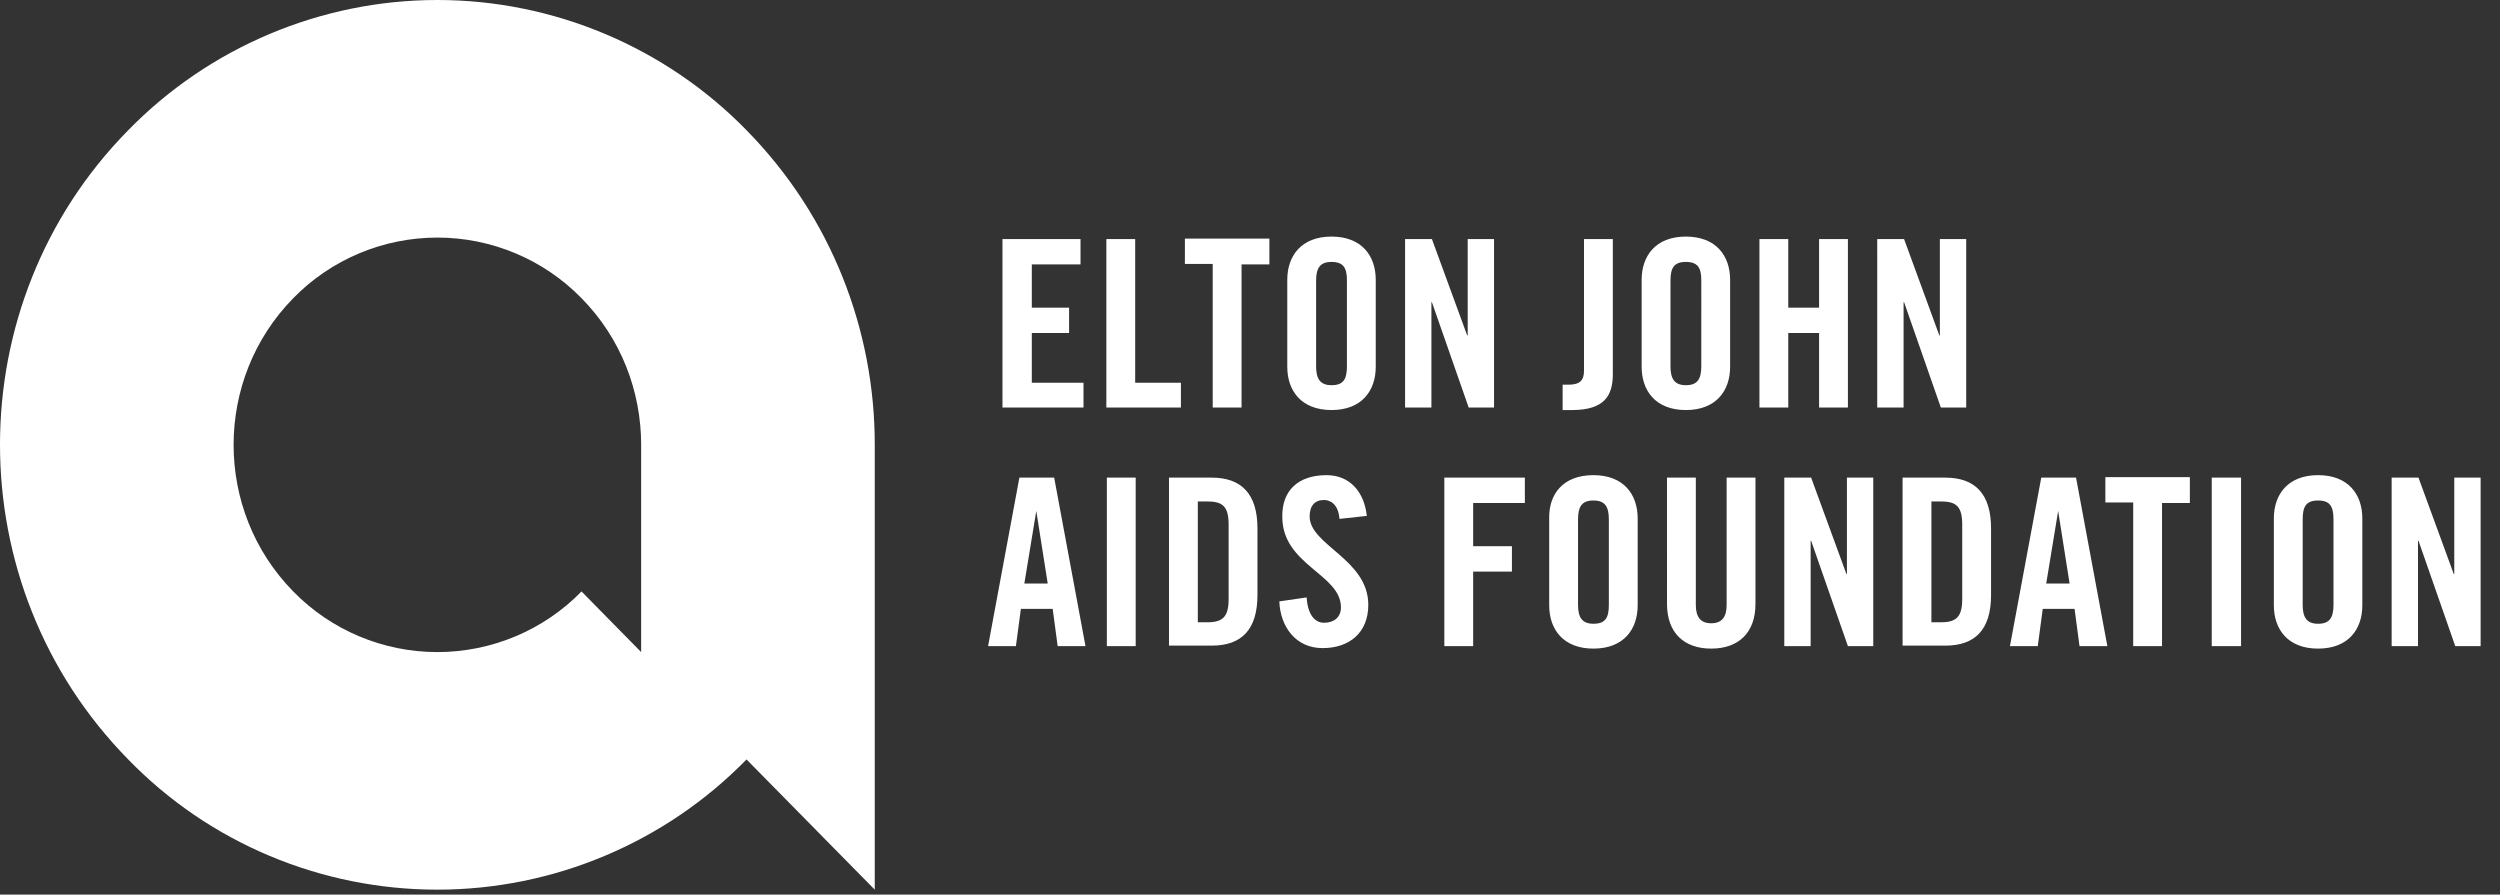
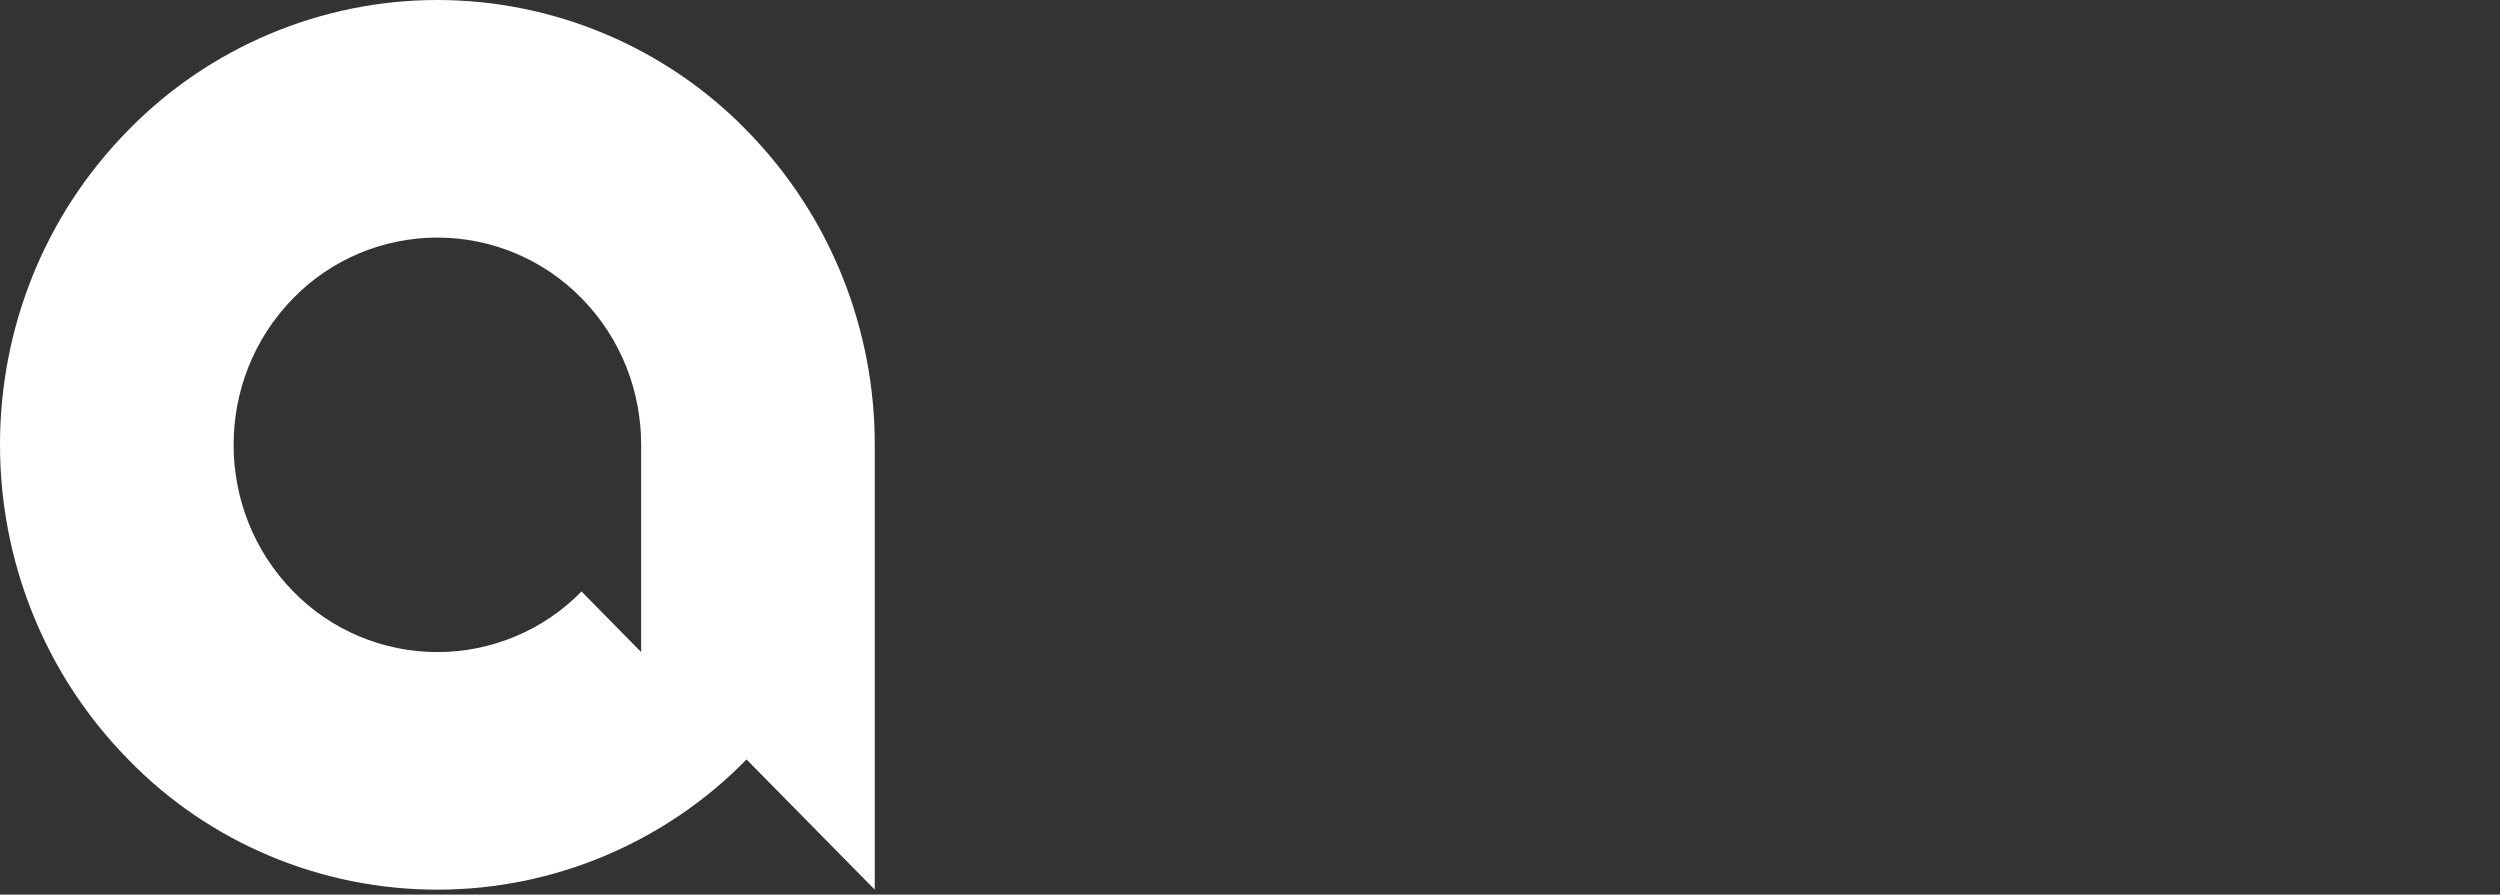
<svg xmlns="http://www.w3.org/2000/svg" version="1.1" id="Layer_1" x="0px" y="0px" viewBox="0 0 503 180" style="enable-background:new 0 0 503 180;" xml:space="preserve">
  <rect x="0" y="0" width="503" height="180" fill="#333333" stroke="none" />
  <style type="text/css">
	.st0{fill:#FFFFFF;}
</style>
  <g>
-     <path class="st0" d="M466.4,95.6c6.1,0,8.9,3.9,8.9,8.7l0,0v17.5c0,4.8-2.8,8.7-8.9,8.7c-6.1,0-8.9-3.9-8.9-8.7l0,0v-17.5   C457.5,99.5,460.3,95.6,466.4,95.6z M266.9,95.6c4.7,0,7.6,3.4,8.1,8.2l0,0l-5.5,0.6c-0.2-2.9-1.8-3.8-3.1-3.8   c-1.9,0-2.9,1.2-2.9,3.3c0,5.8,11.8,8.6,11.8,17.8c0,5.6-3.8,8.7-9.2,8.7c-5.4,0-8.5-4.3-8.7-9.4l0,0l5.5-0.8   c0.2,3.4,1.6,5.1,3.5,5.1c2,0,3.4-1.1,3.4-3.1c0-6.7-11.8-8.5-11.8-18.2C257.9,98.7,261.2,95.6,266.9,95.6z M320.6,95.6   c6.1,0,8.9,3.9,8.9,8.7l0,0v17.5c0,4.8-2.8,8.7-8.9,8.7c-6.1,0-8.9-3.9-8.9-8.7l0,0v-17.5C311.6,99.5,314.4,95.6,320.6,95.6z    M341.2,96.1v25.6c0,2.5,1,3.7,3.1,3.7s3.1-1.2,3.1-3.7l0,0V96.1h5.8v25.4c0,5.8-3.4,9-8.9,9s-8.9-3.2-8.9-9l0,0V96.1H341.2z    M486.6,96.1l7.1,19.4h0.1V96.1h5.3V130H494l-7.4-21.2h-0.1V130h-5.3V96.1H486.6z M450.9,96.1V130H445V96.1H450.9z M440.6,96.1v5.1   H435V130h-5.8v-28.9h-5.6v-5.1H440.6z M417.7,96.1l6.3,33.9h-5.6l-1-7.5h-6.4l-1,7.5h-5.6l6.3-33.9H417.7z M391.4,96.1   c6,0,9.2,3.3,9.2,10.2l0,0v13.4c0,7-3.2,10.2-9.2,10.2l0,0h-8.6V96.1H391.4z M364.4,96.1l7.1,19.4h0.1V96.1h5.3V130h-5.1l-7.4-21.2   h-0.1V130H359V96.1H364.4z M306.8,96.1v5.1h-10.4v8.7h7.8v5.1h-7.8v15h-5.8V96.1H306.8z M243.8,96.1c6,0,9.2,3.3,9.2,10.2l0,0v13.4   c0,7-3.2,10.2-9.2,10.2l0,0h-8.6V96.1H243.8z M228.5,96.1V130h-5.8V96.1H228.5z M212.1,96.1l6.3,33.9h-5.6l-1-7.5h-6.4l-1,7.5h-5.6   l6.3-33.9H212.1z M466.4,100.7c-2.4,0-3.1,1.2-3.1,3.8l0,0v17.2c0,2.5,0.8,3.8,3.1,3.8s3.1-1.2,3.1-3.8l0,0v-17.2   C469.5,101.9,468.8,100.7,466.4,100.7z M320.6,100.7c-2.3,0-3.1,1.2-3.1,3.8l0,0v17.2c0,2.5,0.8,3.8,3.1,3.8c2.4,0,3.1-1.2,3.1-3.8   l0,0v-17.2C323.7,101.9,322.9,100.7,320.6,100.7z M390.6,100.9h-2v24.3h2c3.1,0,4.2-1.2,4.2-4.7l0,0v-14.9   C394.8,102,393.7,100.9,390.6,100.9L390.6,100.9z M243,100.9h-2v24.3h2c3.1,0,4.2-1.2,4.2-4.7l0,0v-14.9   C247.2,102,246.1,100.9,243,100.9L243,100.9z M414.1,102.8L414.1,102.8l-2.4,14.6h4.7L414.1,102.8z M208.5,102.8L208.5,102.8   l-2.4,14.6h4.7L208.5,102.8z M339.2,47.6c6.1,0,8.9,3.9,8.9,8.7l0,0v17.5c0,4.8-2.8,8.7-8.9,8.7c-6.1,0-8.9-3.9-8.9-8.7l0,0V56.3   C330.3,51.5,333.1,47.6,339.2,47.6z M324.5,48.1v27.2c0,4.3-1.7,7.2-8.2,7.2l0,0h-1.9v-5.1h1.2c2.3,0,3.1-0.9,3.1-2.8l0,0V48.1   H324.5z M267.9,47.6c6.1,0,8.9,3.9,8.9,8.7l0,0v17.5c0,4.8-2.8,8.7-8.9,8.7c-6.1,0-8.9-3.9-8.9-8.7l0,0V56.3   C259,51.5,261.8,47.6,267.9,47.6z M383.1,48.1l7.1,19.4h0.1V48.1h5.3V82h-5.1l-7.4-21.2H383V82h-5.3V48.1H383.1z M359.8,48.1v13.8   h6.2V48.1h5.8V82H366V67h-6.2v15H354V48.1H359.8z M288.1,48.1l7.1,19.4h0.1V48.1h5.3V82h-5.1l-7.4-21.2H288V82h-5.3V48.1H288.1z    M255.4,48.1v5.1h-5.6V82h-5.8V53.1h-5.6v-5.1H255.4z M228.4,48.1v28.9h9.2V82h-15V48.1H228.4z M217.4,48.1v5.1h-9.8v8.7h7.5V67   h-7.5v10h10.4V82h-16.3V48.1H217.4z M339.2,52.7c-2.4,0-3.1,1.2-3.1,3.8l0,0v17.2c0,2.5,0.8,3.8,3.1,3.8s3.1-1.2,3.1-3.8l0,0V56.4   C342.3,53.9,341.6,52.7,339.2,52.7z M267.9,52.7c-2.3,0-3.1,1.2-3.1,3.8l0,0v17.2c0,2.5,0.8,3.8,3.1,3.8c2.4,0,3.1-1.2,3.1-3.8l0,0   V56.4C271,53.9,270.3,52.7,267.9,52.7z" />
    <path class="st0" d="M150.2,26.2C133.9,9.5,111.4,0,88,0S42.1,9.5,25.8,26.2c-34.4,34.9-34.4,91.6,0,126.6   C42.1,169.6,64.6,179,88,179s45.9-9.5,62.2-26.2L176,179V89.4C176,66.6,167.4,43.7,150.2,26.2 M129,131.2L117,119   c-7.6,7.8-18.1,12.2-29,12.2s-21.4-4.4-29-12.2C43,102.7,43,76.3,59,60c7.6-7.8,18.1-12.2,29-12.2s21.4,4.4,29,12.2   c8,8.1,12,18.8,12,29.5L129,131.2L129,131.2z" />
  </g>
</svg>